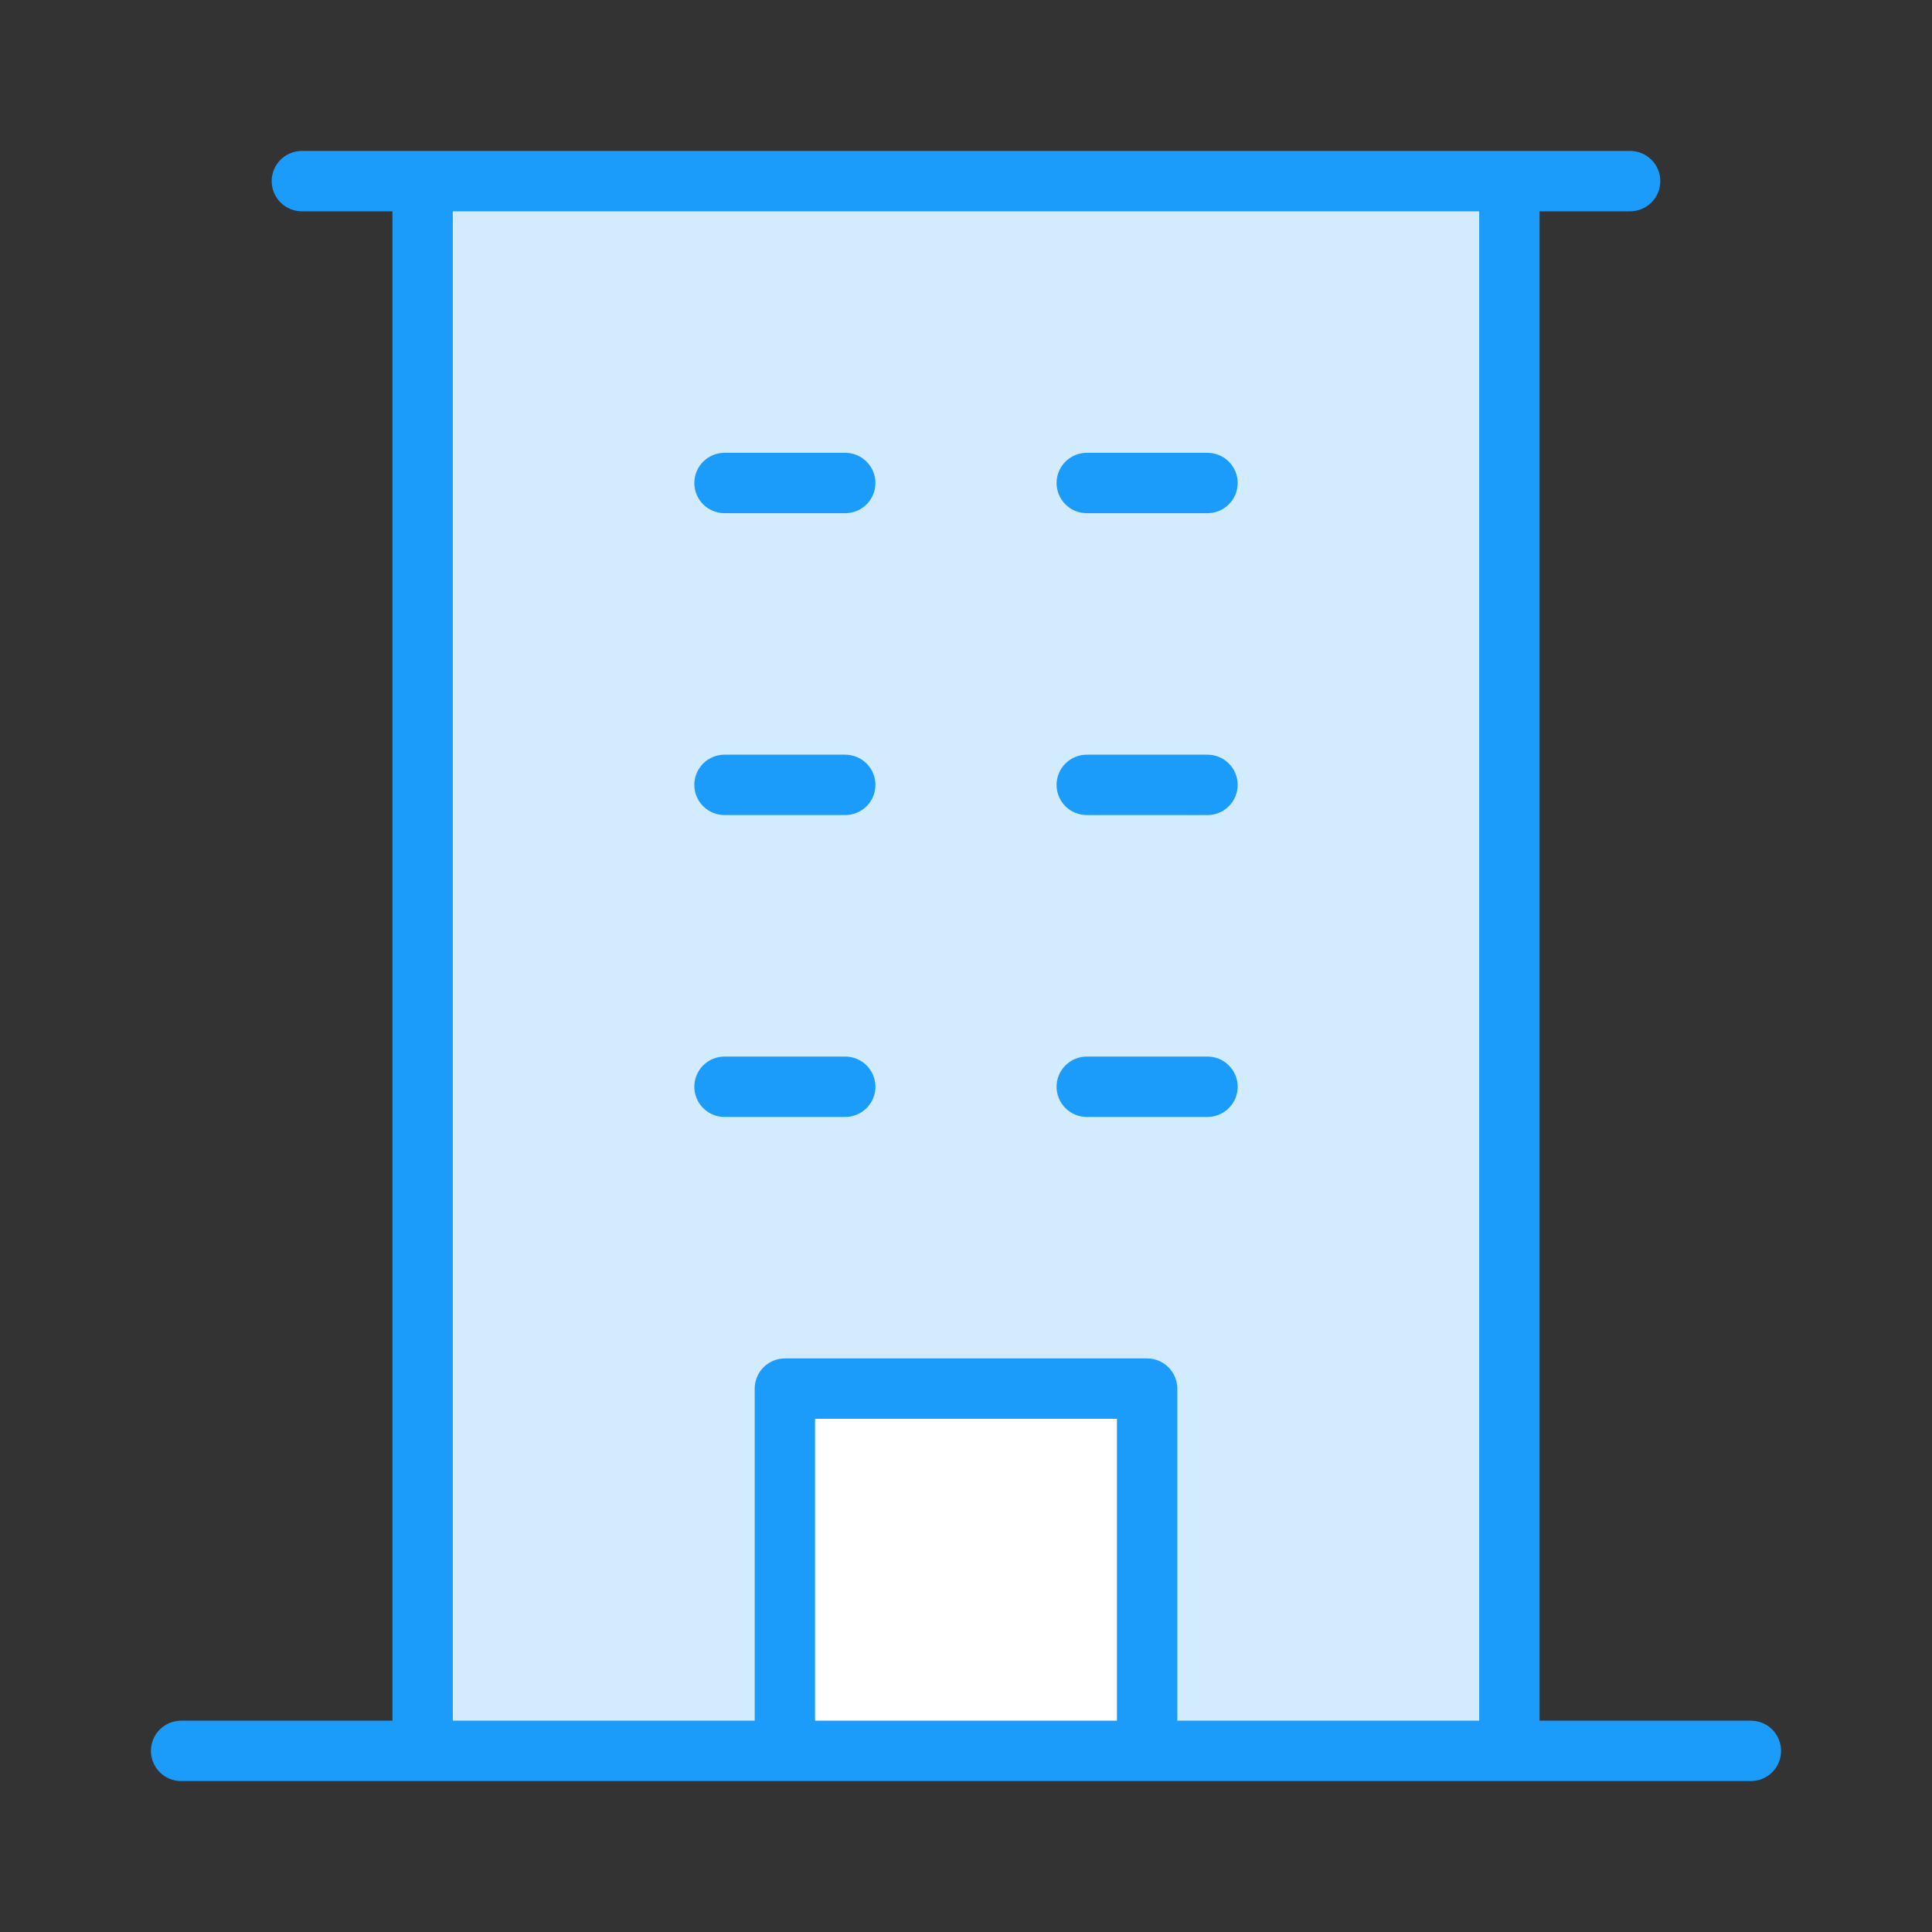
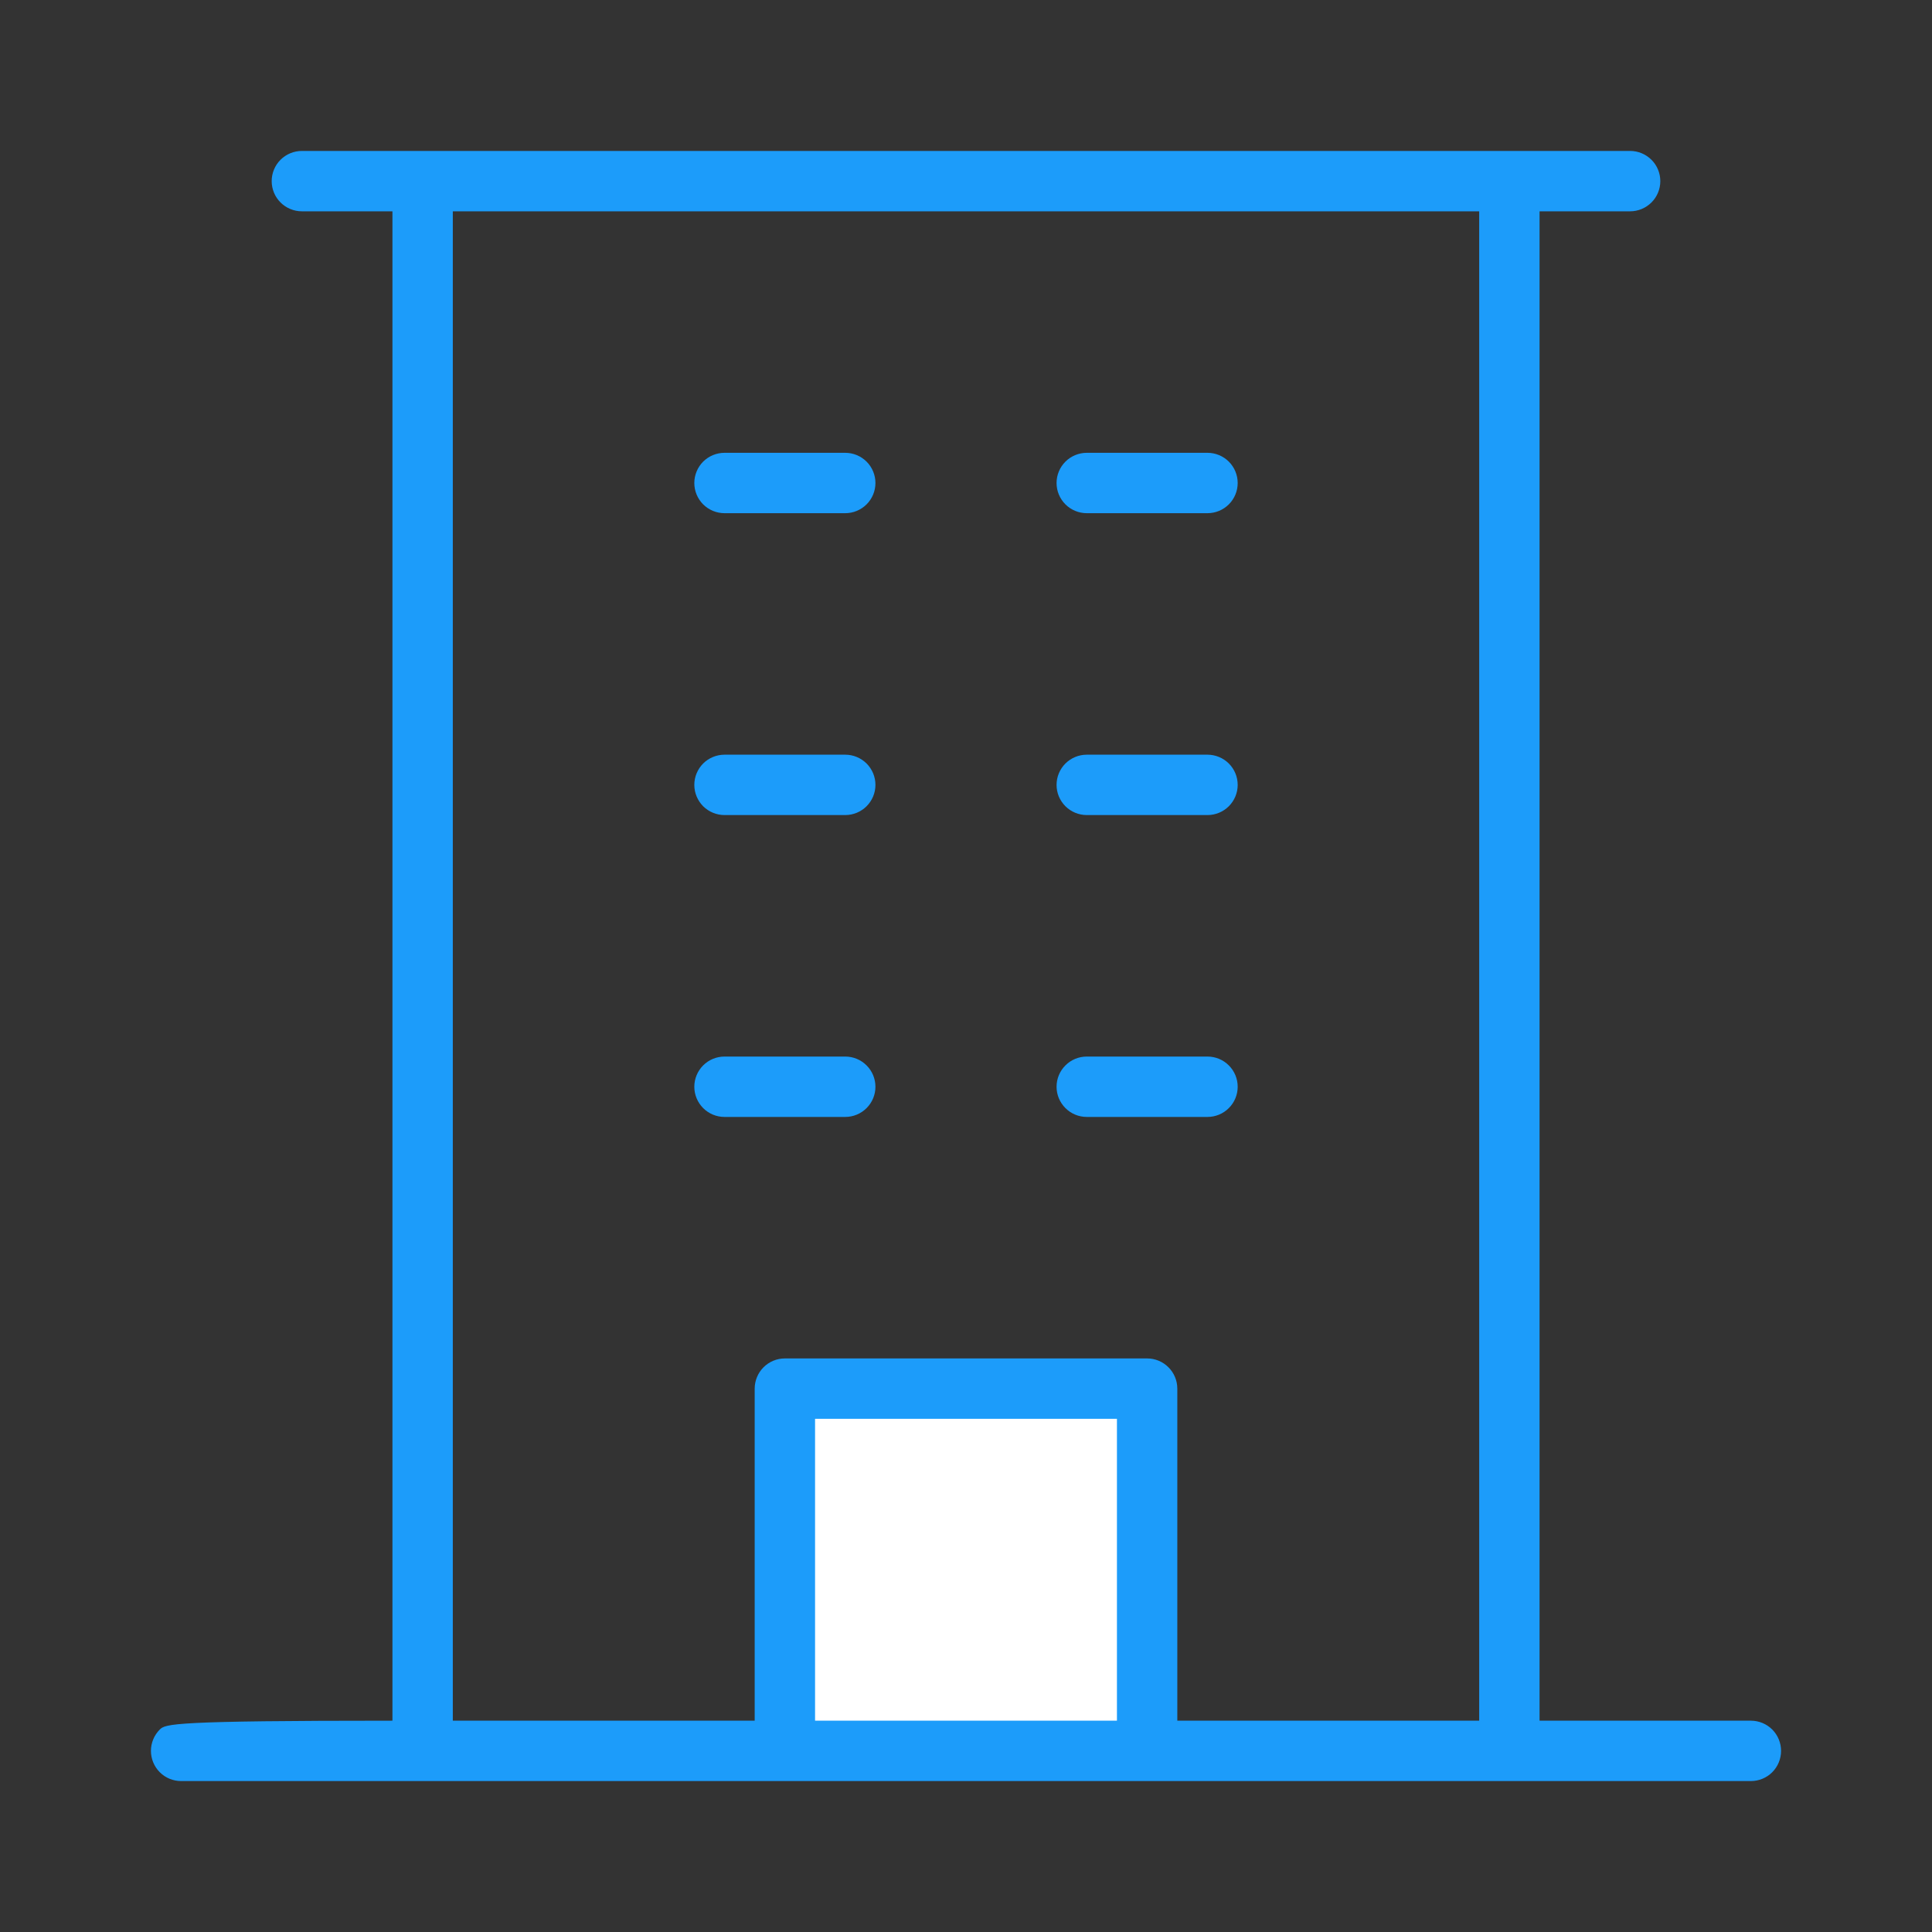
<svg xmlns="http://www.w3.org/2000/svg" width="72" height="72" viewBox="0 0 72 72" fill="none">
  <rect x="0" y="0" width="72" height="72" fill="#333333" stroke="none" />
-   <rect x="16" y="7" width="40" height="58" fill="#D2EBFE" />
  <rect x="29" y="52" width="14" height="13" fill="white" />
-   <path d="M65.25 64.125H57.375V7.875H60.75C61.048 7.875 61.334 7.756 61.545 7.545C61.757 7.335 61.875 7.048 61.875 6.75C61.875 6.452 61.757 6.165 61.545 5.955C61.334 5.744 61.048 5.625 60.75 5.625H11.25C10.952 5.625 10.665 5.744 10.454 5.955C10.243 6.165 10.125 6.452 10.125 6.75C10.125 7.048 10.243 7.335 10.454 7.545C10.665 7.756 10.952 7.875 11.25 7.875H14.625V64.125H6.75C6.452 64.125 6.165 64.243 5.955 64.454C5.744 64.665 5.625 64.952 5.625 65.25C5.625 65.548 5.744 65.835 5.955 66.046C6.165 66.257 6.452 66.375 6.75 66.375H65.25C65.548 66.375 65.835 66.257 66.046 66.046C66.257 65.835 66.375 65.548 66.375 65.25C66.375 64.952 66.257 64.665 66.046 64.454C65.835 64.243 65.548 64.125 65.25 64.125ZM16.875 7.875H55.125V64.125H43.875V51.75C43.875 51.452 43.757 51.166 43.545 50.955C43.334 50.743 43.048 50.625 42.75 50.625H29.25C28.952 50.625 28.666 50.743 28.454 50.955C28.244 51.166 28.125 51.452 28.125 51.75V64.125H16.875V7.875ZM41.625 64.125H30.375V52.875H41.625V64.125ZM25.875 18C25.875 17.702 25.994 17.416 26.204 17.204C26.416 16.994 26.702 16.875 27 16.875H31.5C31.798 16.875 32.084 16.994 32.295 17.204C32.507 17.416 32.625 17.702 32.625 18C32.625 18.298 32.507 18.584 32.295 18.796C32.084 19.006 31.798 19.125 31.5 19.125H27C26.702 19.125 26.416 19.006 26.204 18.796C25.994 18.584 25.875 18.298 25.875 18ZM39.375 18C39.375 17.702 39.493 17.416 39.705 17.204C39.916 16.994 40.202 16.875 40.5 16.875H45C45.298 16.875 45.584 16.994 45.795 17.204C46.007 17.416 46.125 17.702 46.125 18C46.125 18.298 46.007 18.584 45.795 18.796C45.584 19.006 45.298 19.125 45 19.125H40.5C40.202 19.125 39.916 19.006 39.705 18.796C39.493 18.584 39.375 18.298 39.375 18ZM25.875 29.25C25.875 28.952 25.994 28.666 26.204 28.454C26.416 28.244 26.702 28.125 27 28.125H31.5C31.798 28.125 32.084 28.244 32.295 28.454C32.507 28.666 32.625 28.952 32.625 29.25C32.625 29.548 32.507 29.834 32.295 30.046C32.084 30.256 31.798 30.375 31.5 30.375H27C26.702 30.375 26.416 30.256 26.204 30.046C25.994 29.834 25.875 29.548 25.875 29.25ZM39.375 29.25C39.375 28.952 39.493 28.666 39.705 28.454C39.916 28.244 40.202 28.125 40.5 28.125H45C45.298 28.125 45.584 28.244 45.795 28.454C46.007 28.666 46.125 28.952 46.125 29.25C46.125 29.548 46.007 29.834 45.795 30.046C45.584 30.256 45.298 30.375 45 30.375H40.5C40.202 30.375 39.916 30.256 39.705 30.046C39.493 29.834 39.375 29.548 39.375 29.25ZM27 41.625C26.702 41.625 26.416 41.507 26.204 41.295C25.994 41.084 25.875 40.798 25.875 40.5C25.875 40.202 25.994 39.916 26.204 39.705C26.416 39.493 26.702 39.375 27 39.375H31.5C31.798 39.375 32.084 39.493 32.295 39.705C32.507 39.916 32.625 40.202 32.625 40.5C32.625 40.798 32.507 41.084 32.295 41.295C32.084 41.507 31.798 41.625 31.5 41.625H27ZM39.375 40.5C39.375 40.202 39.493 39.916 39.705 39.705C39.916 39.493 40.202 39.375 40.5 39.375H45C45.298 39.375 45.584 39.493 45.795 39.705C46.007 39.916 46.125 40.202 46.125 40.5C46.125 40.798 46.007 41.084 45.795 41.295C45.584 41.507 45.298 41.625 45 41.625H40.5C40.202 41.625 39.916 41.507 39.705 41.295C39.493 41.084 39.375 40.798 39.375 40.5Z" fill="#1C9CFA" />
+   <path d="M65.25 64.125H57.375V7.875H60.75C61.048 7.875 61.334 7.756 61.545 7.545C61.757 7.335 61.875 7.048 61.875 6.75C61.875 6.452 61.757 6.165 61.545 5.955C61.334 5.744 61.048 5.625 60.75 5.625H11.25C10.952 5.625 10.665 5.744 10.454 5.955C10.243 6.165 10.125 6.452 10.125 6.75C10.125 7.048 10.243 7.335 10.454 7.545C10.665 7.756 10.952 7.875 11.25 7.875H14.625V64.125C6.452 64.125 6.165 64.243 5.955 64.454C5.744 64.665 5.625 64.952 5.625 65.25C5.625 65.548 5.744 65.835 5.955 66.046C6.165 66.257 6.452 66.375 6.75 66.375H65.25C65.548 66.375 65.835 66.257 66.046 66.046C66.257 65.835 66.375 65.548 66.375 65.25C66.375 64.952 66.257 64.665 66.046 64.454C65.835 64.243 65.548 64.125 65.25 64.125ZM16.875 7.875H55.125V64.125H43.875V51.75C43.875 51.452 43.757 51.166 43.545 50.955C43.334 50.743 43.048 50.625 42.75 50.625H29.25C28.952 50.625 28.666 50.743 28.454 50.955C28.244 51.166 28.125 51.452 28.125 51.75V64.125H16.875V7.875ZM41.625 64.125H30.375V52.875H41.625V64.125ZM25.875 18C25.875 17.702 25.994 17.416 26.204 17.204C26.416 16.994 26.702 16.875 27 16.875H31.5C31.798 16.875 32.084 16.994 32.295 17.204C32.507 17.416 32.625 17.702 32.625 18C32.625 18.298 32.507 18.584 32.295 18.796C32.084 19.006 31.798 19.125 31.5 19.125H27C26.702 19.125 26.416 19.006 26.204 18.796C25.994 18.584 25.875 18.298 25.875 18ZM39.375 18C39.375 17.702 39.493 17.416 39.705 17.204C39.916 16.994 40.202 16.875 40.5 16.875H45C45.298 16.875 45.584 16.994 45.795 17.204C46.007 17.416 46.125 17.702 46.125 18C46.125 18.298 46.007 18.584 45.795 18.796C45.584 19.006 45.298 19.125 45 19.125H40.5C40.202 19.125 39.916 19.006 39.705 18.796C39.493 18.584 39.375 18.298 39.375 18ZM25.875 29.25C25.875 28.952 25.994 28.666 26.204 28.454C26.416 28.244 26.702 28.125 27 28.125H31.5C31.798 28.125 32.084 28.244 32.295 28.454C32.507 28.666 32.625 28.952 32.625 29.25C32.625 29.548 32.507 29.834 32.295 30.046C32.084 30.256 31.798 30.375 31.5 30.375H27C26.702 30.375 26.416 30.256 26.204 30.046C25.994 29.834 25.875 29.548 25.875 29.25ZM39.375 29.25C39.375 28.952 39.493 28.666 39.705 28.454C39.916 28.244 40.202 28.125 40.5 28.125H45C45.298 28.125 45.584 28.244 45.795 28.454C46.007 28.666 46.125 28.952 46.125 29.25C46.125 29.548 46.007 29.834 45.795 30.046C45.584 30.256 45.298 30.375 45 30.375H40.5C40.202 30.375 39.916 30.256 39.705 30.046C39.493 29.834 39.375 29.548 39.375 29.25ZM27 41.625C26.702 41.625 26.416 41.507 26.204 41.295C25.994 41.084 25.875 40.798 25.875 40.5C25.875 40.202 25.994 39.916 26.204 39.705C26.416 39.493 26.702 39.375 27 39.375H31.5C31.798 39.375 32.084 39.493 32.295 39.705C32.507 39.916 32.625 40.202 32.625 40.5C32.625 40.798 32.507 41.084 32.295 41.295C32.084 41.507 31.798 41.625 31.5 41.625H27ZM39.375 40.5C39.375 40.202 39.493 39.916 39.705 39.705C39.916 39.493 40.202 39.375 40.5 39.375H45C45.298 39.375 45.584 39.493 45.795 39.705C46.007 39.916 46.125 40.202 46.125 40.5C46.125 40.798 46.007 41.084 45.795 41.295C45.584 41.507 45.298 41.625 45 41.625H40.5C40.202 41.625 39.916 41.507 39.705 41.295C39.493 41.084 39.375 40.798 39.375 40.5Z" fill="#1C9CFA" />
</svg>